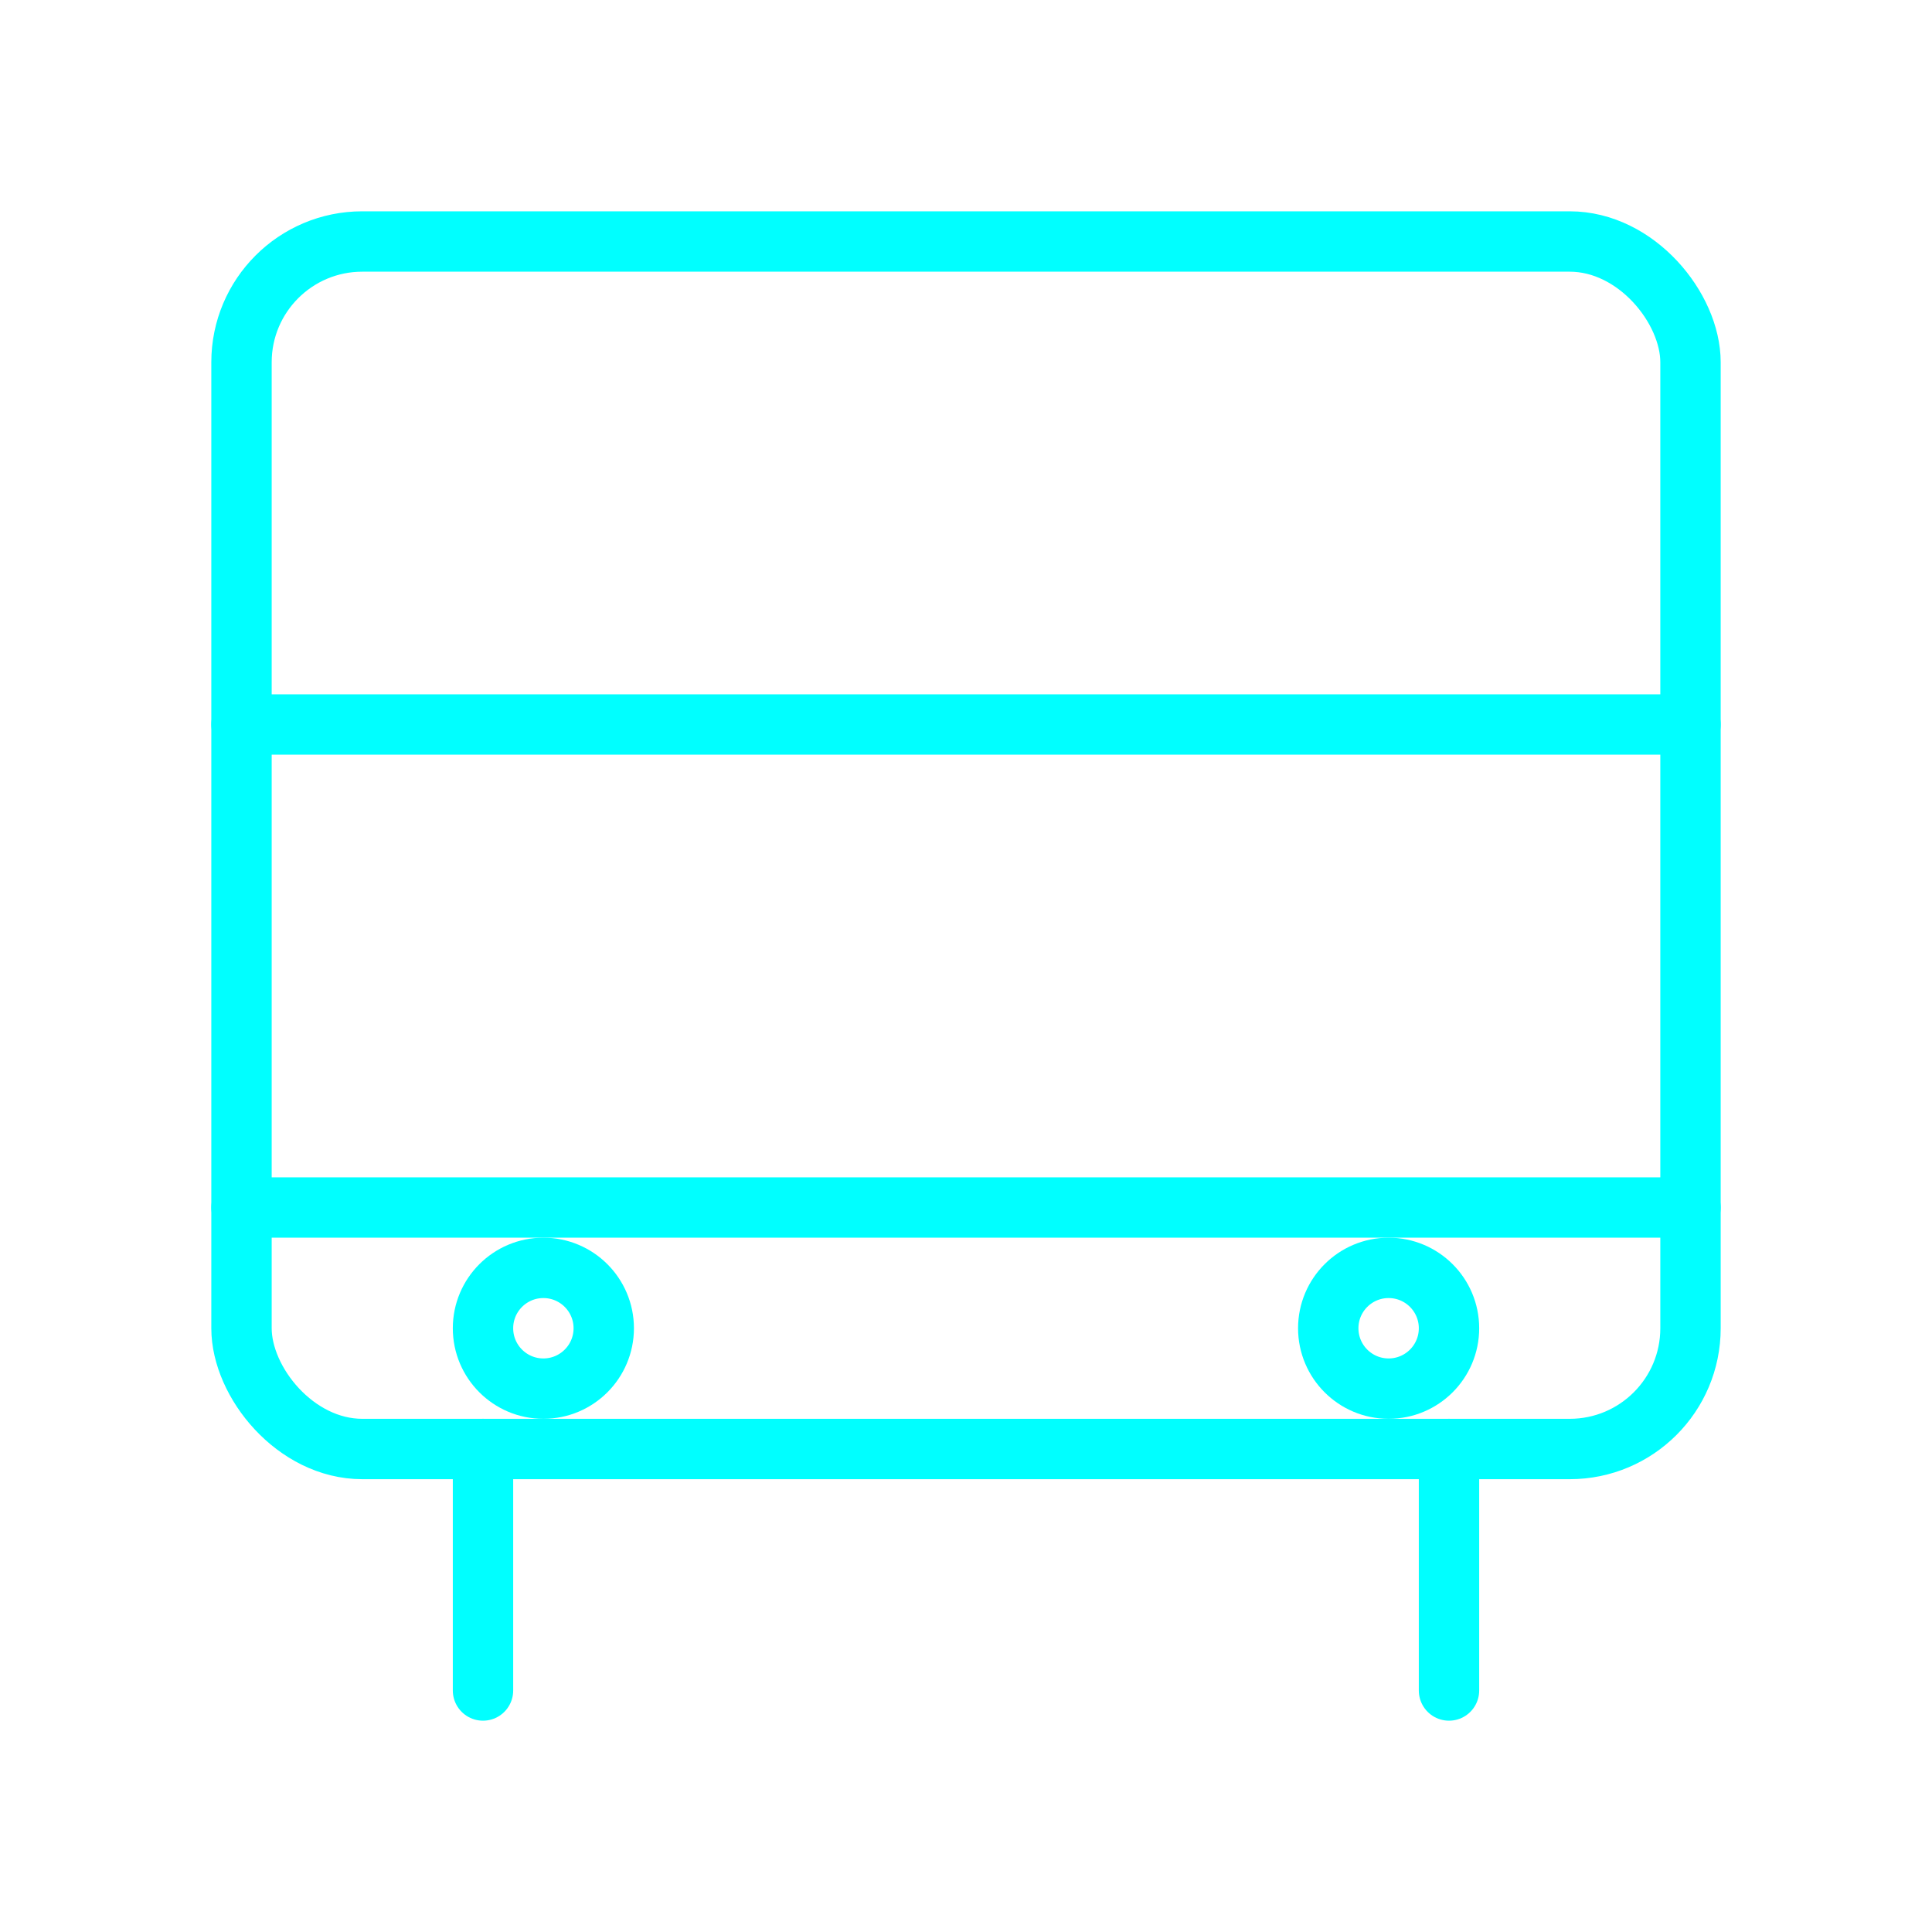
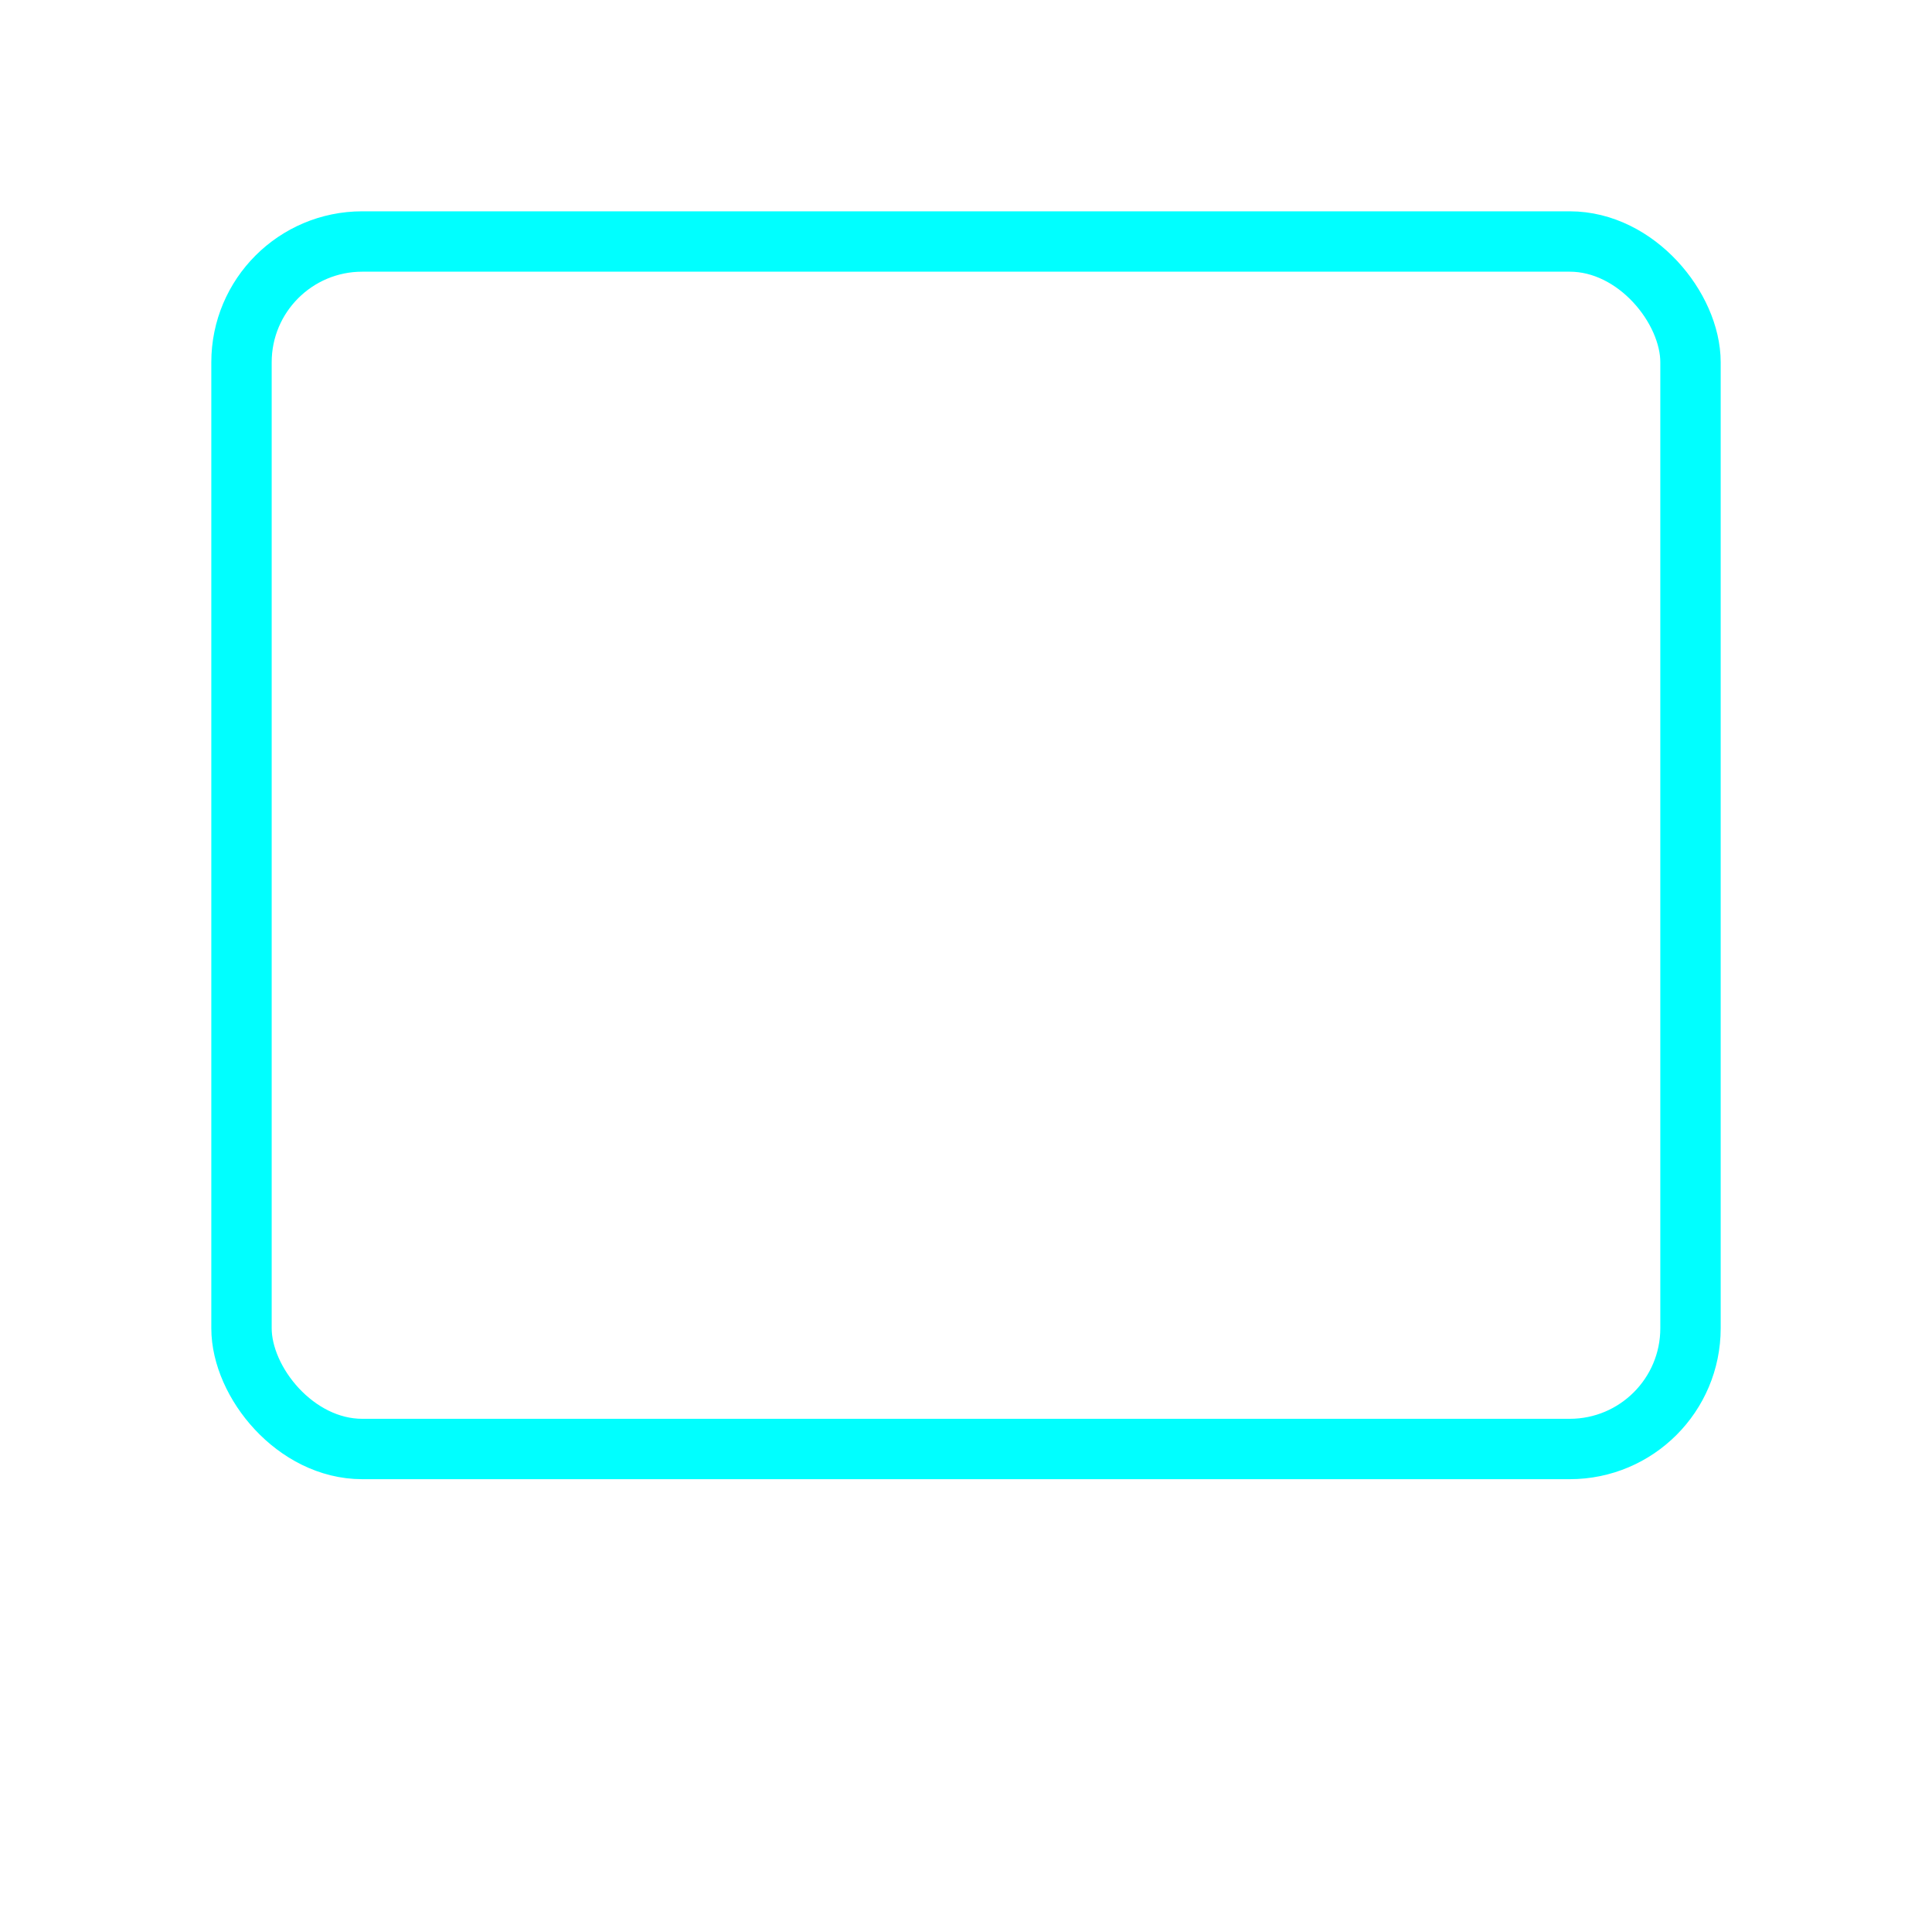
<svg xmlns="http://www.w3.org/2000/svg" viewBox="0 0 64 64" fill="none">
  <defs>
    <filter id="neon-glow" x="-50%" y="-50%" width="200%" height="200%">
      <feGaussianBlur in="SourceGraphic" stdDeviation="3" result="blur" />
      <feMerge>
        <feMergeNode in="blur" />
        <feMergeNode in="SourceGraphic" />
      </feMerge>
    </filter>
  </defs>
  <rect x="8" y="8" width="48" height="40" rx="4" stroke="#00ffff" stroke-width="2" filter="url(#neon-glow)" />
-   <path d="M8 24H56M8 40H56M16 48V56M48 48V56" stroke="#00ffff" stroke-width="2" stroke-linecap="round" filter="url(#neon-glow)" />
-   <circle cx="18" cy="44" r="2" stroke="#00ffff" stroke-width="2" filter="url(#neon-glow)" />
-   <circle cx="46" cy="44" r="2" stroke="#00ffff" stroke-width="2" filter="url(#neon-glow)" />
</svg>